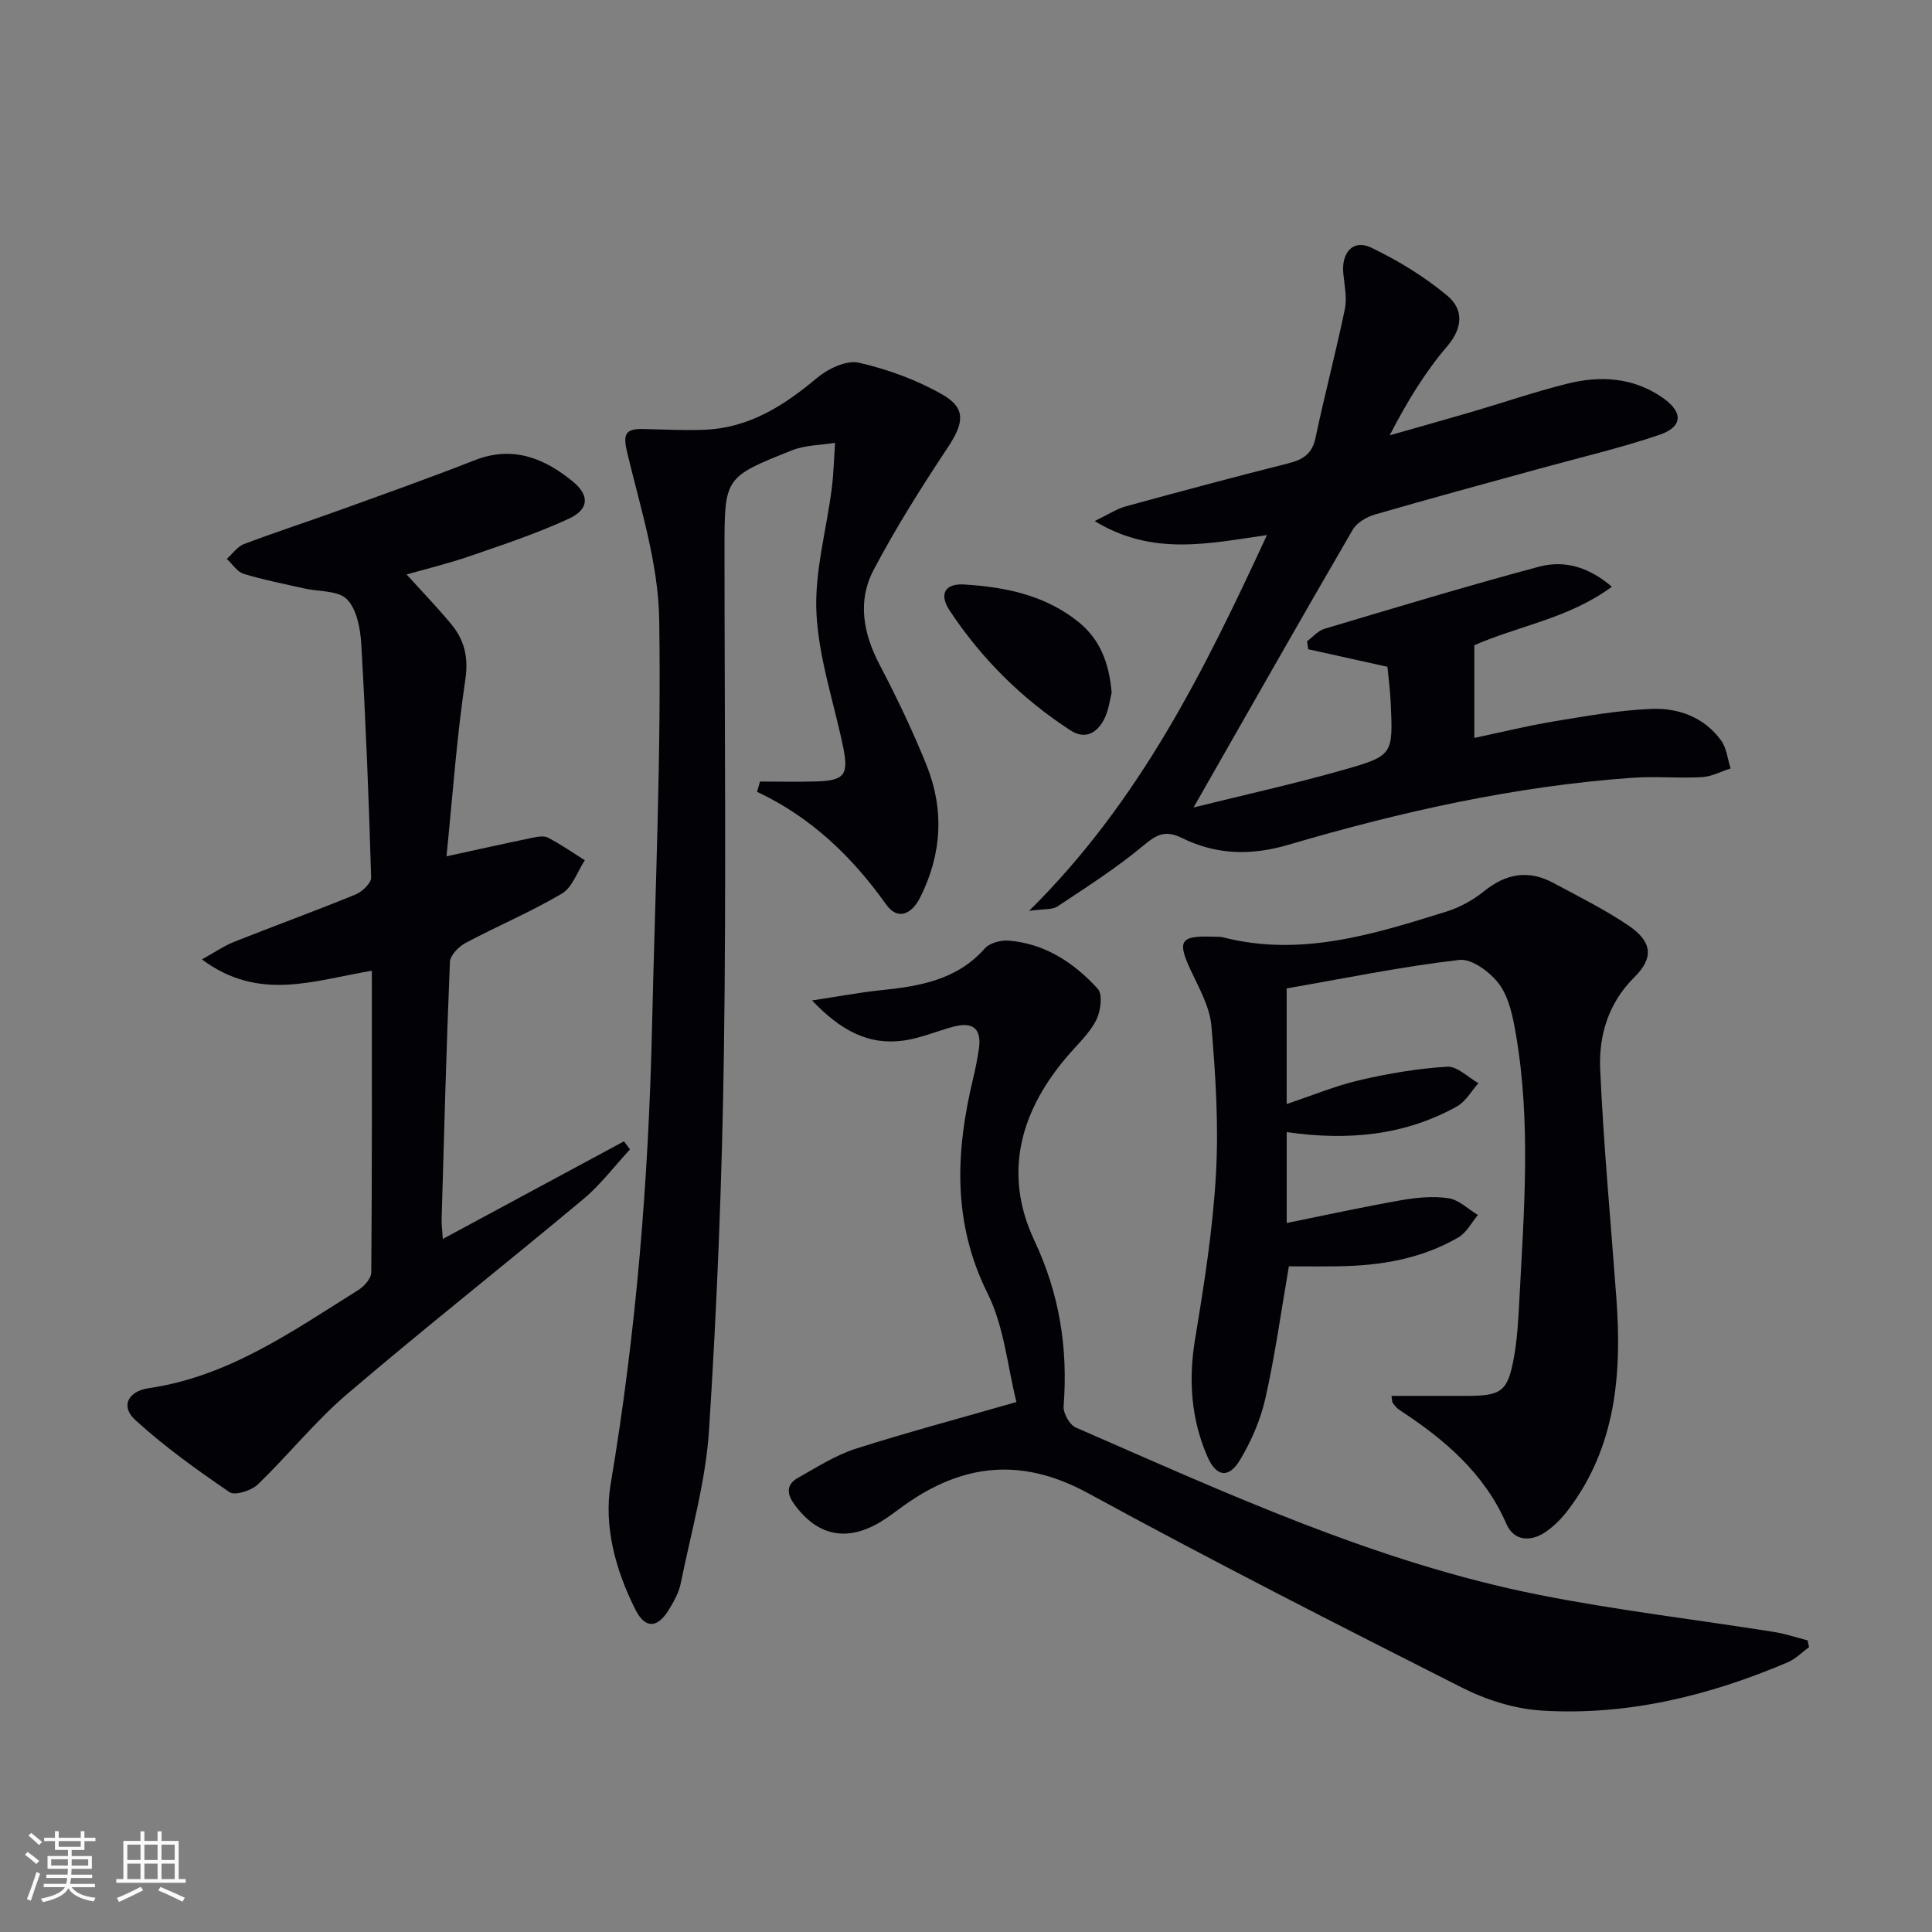
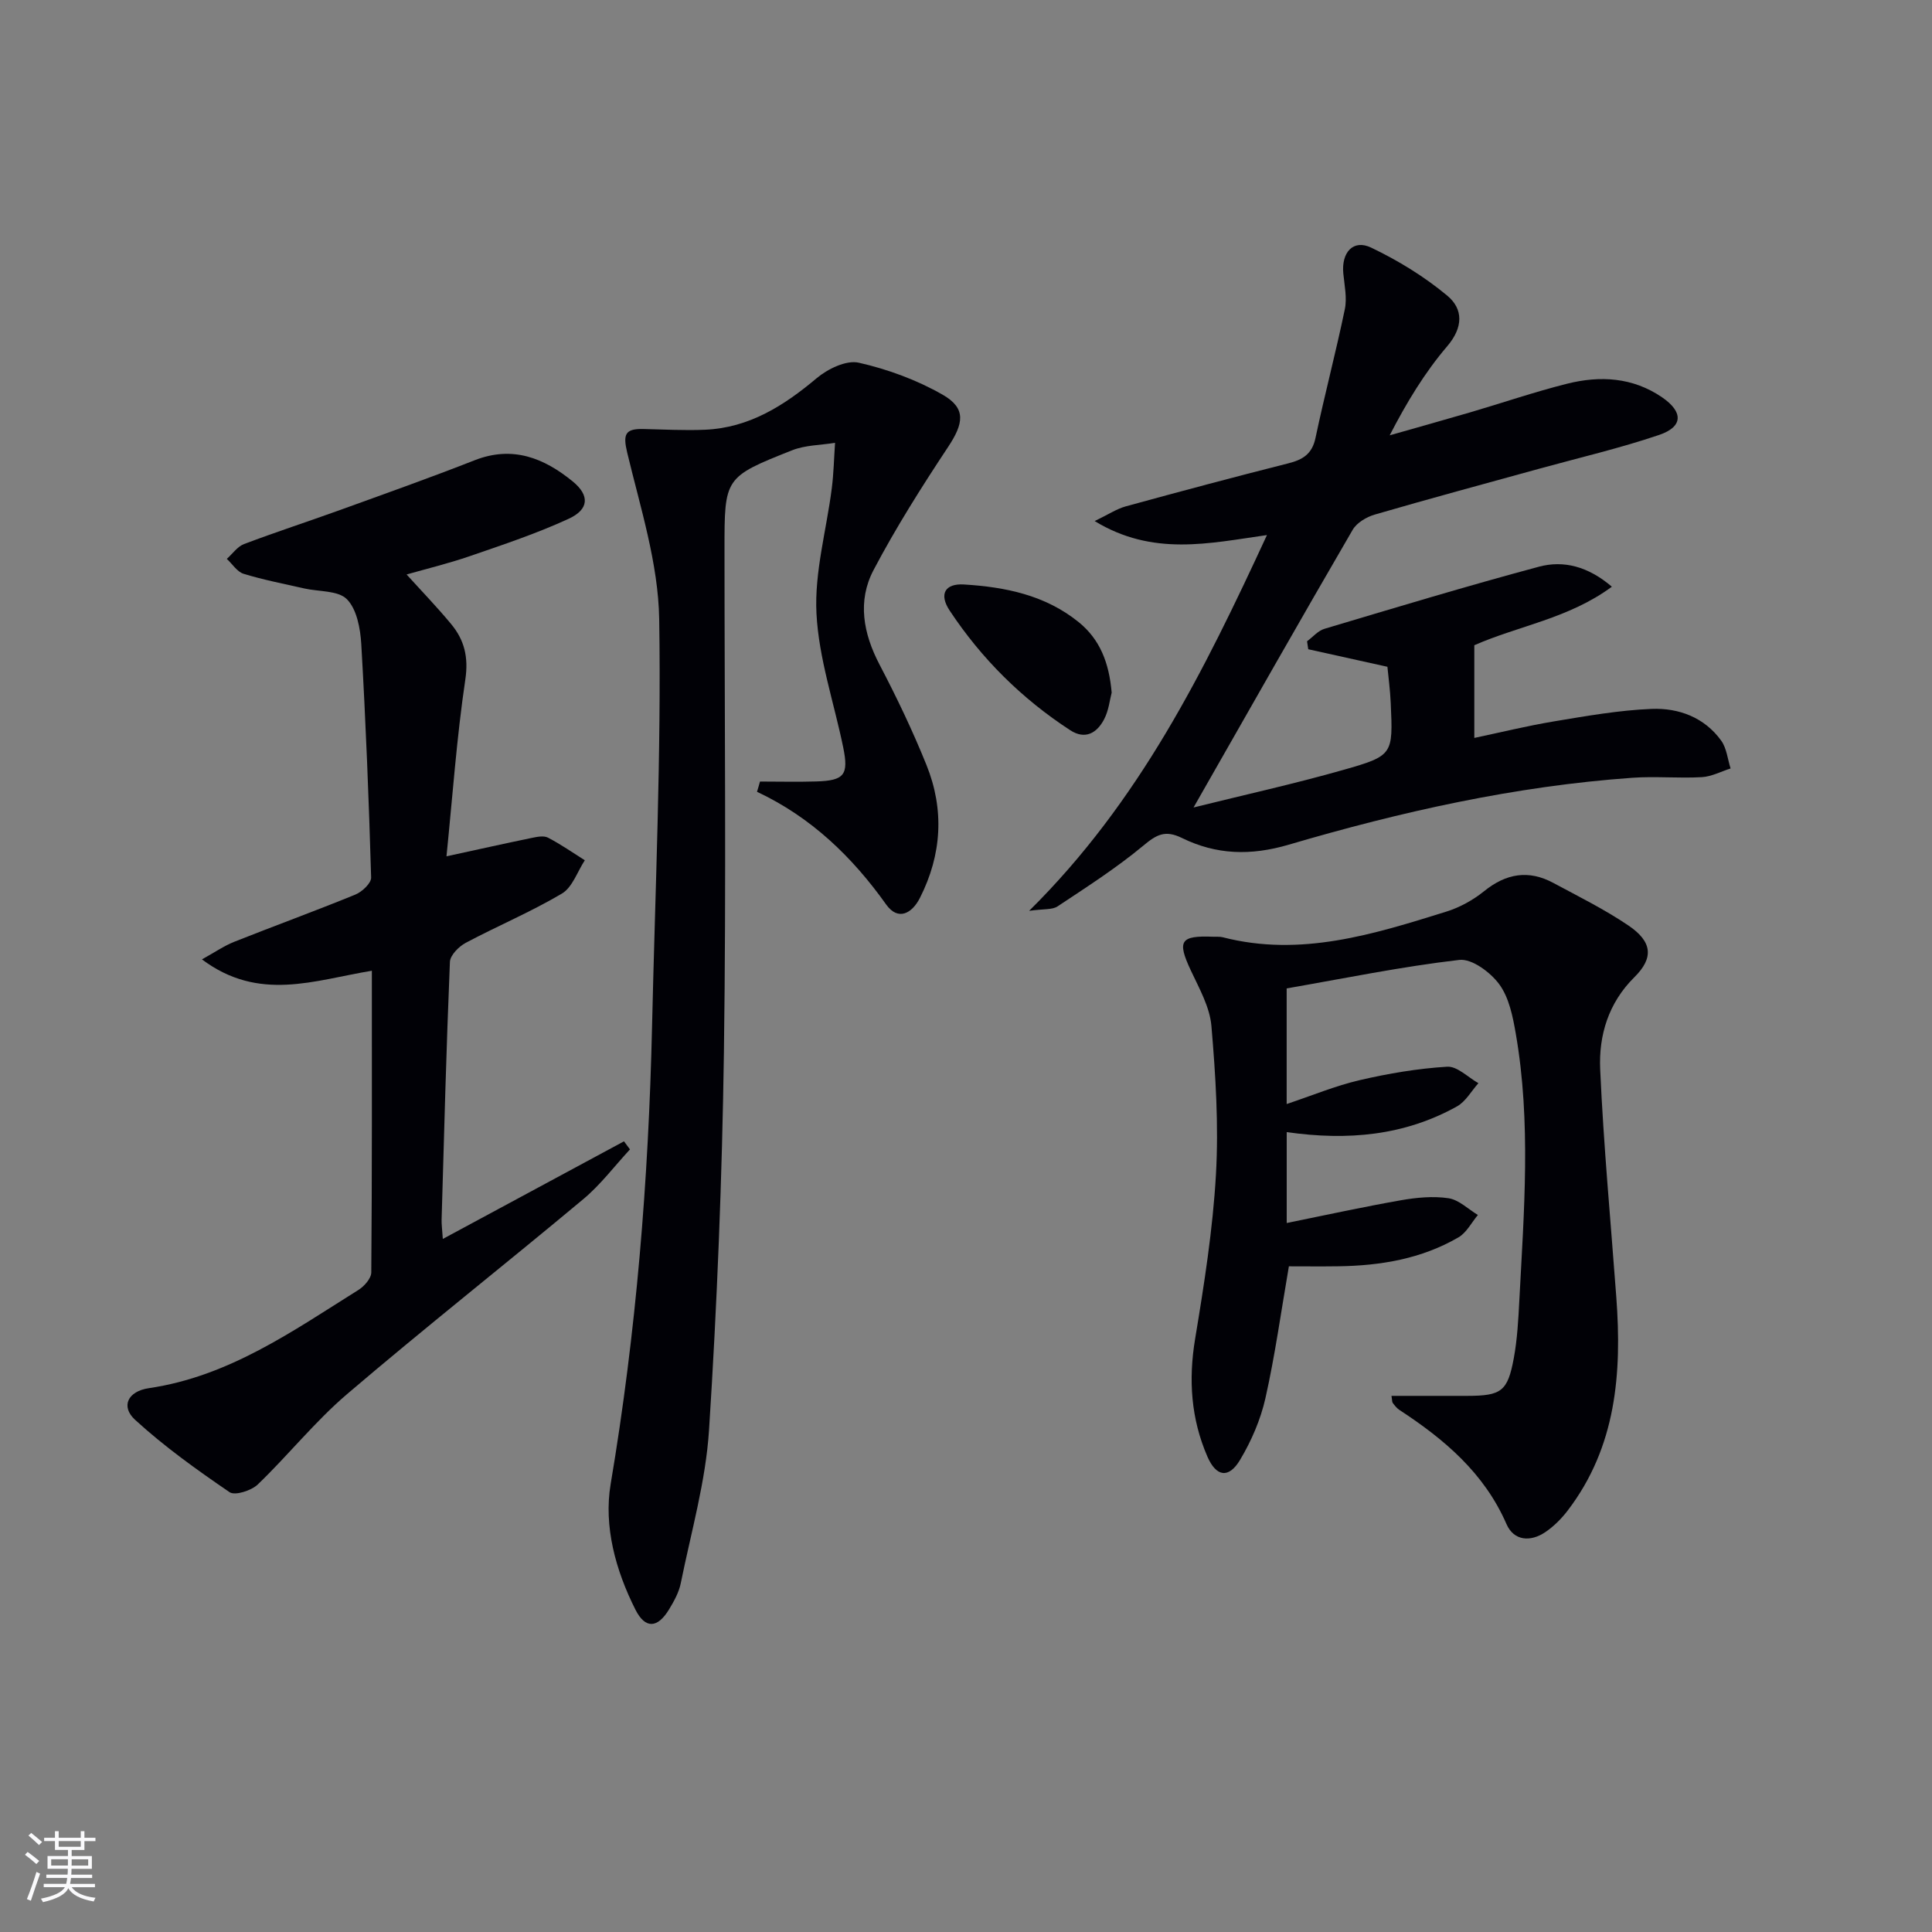
<svg xmlns="http://www.w3.org/2000/svg" enable-background="new 0 0 400 400" viewBox="0 0 400 400">
  <rect x="0" y="0" width="400" height="400" fill="#808080" stroke="none" />
  <g fill="#010106">
    <path d="m76.99 200.98c-11.91 1.96-23.34 6.52-35.18-2.35 2.68-1.48 4.59-2.81 6.71-3.65 8.33-3.31 16.77-6.38 25.06-9.77 1.39-.57 3.29-2.36 3.26-3.53-.47-16.11-1.11-32.21-2.04-48.3-.19-3.22-.91-7.21-2.96-9.3-1.82-1.86-5.83-1.56-8.86-2.25-4.19-.96-8.44-1.77-12.54-3.03-1.35-.41-2.33-2.03-3.48-3.09 1.18-1.05 2.19-2.55 3.57-3.07 6.52-2.47 13.15-4.62 19.71-6.99 9.37-3.39 18.76-6.72 28.03-10.36 7.86-3.08 14.36-.47 20.31 4.39 3.52 2.88 3.4 5.77-.83 7.72-6.59 3.04-13.53 5.35-20.41 7.72-4.52 1.56-9.19 2.68-13.16 3.82 3.05 3.37 6.27 6.7 9.22 10.26 2.74 3.3 3.63 6.85 2.94 11.49-1.78 11.96-2.63 24.05-3.9 36.6 6.51-1.41 12.08-2.66 17.66-3.81 1.1-.23 2.48-.51 3.36-.05 2.64 1.37 5.09 3.09 7.62 4.68-1.55 2.36-2.57 5.61-4.75 6.9-6.4 3.79-13.32 6.69-19.9 10.19-1.43.76-3.22 2.56-3.28 3.95-.74 17.78-1.21 35.57-1.72 53.35-.03.98.12 1.97.25 4.01 12.81-6.9 25.16-13.55 37.51-20.21.41.56.83 1.11 1.24 1.67-3.21 3.46-6.09 7.32-9.69 10.32-16.22 13.55-32.82 26.63-48.89 40.35-6.64 5.67-12.16 12.63-18.48 18.7-1.33 1.28-4.72 2.36-5.84 1.6-6.78-4.63-13.52-9.45-19.56-14.98-3.01-2.76-1.54-5.92 2.88-6.56 16.54-2.43 29.75-11.81 43.37-20.34 1.2-.75 2.64-2.38 2.65-3.62.17-20.62.12-41.26.12-62.46z" />
    <path d="m157.35 161.81c3.89 0 7.78.1 11.67-.02 5.79-.18 6.72-1.36 5.56-7.04-1.9-9.26-5.07-18.44-5.54-27.76-.43-8.55 2.07-17.23 3.17-25.87.4-3.13.46-6.3.68-9.44-2.98.49-6.16.46-8.9 1.55-14.03 5.56-13.99 5.66-13.99 20.56 0 34.66.37 69.33-.12 103.98-.37 26.1-1.41 52.22-3.08 78.27-.68 10.66-3.72 21.18-5.85 31.73-.38 1.9-1.4 3.75-2.43 5.44-2.39 3.94-4.93 4.06-6.95.07-4.12-8.16-6.61-17.28-5.14-26.02 5.29-31.39 7.85-62.96 8.57-94.73.64-28.12 1.93-56.25 1.48-84.35-.19-11.54-3.9-23.09-6.63-34.49-.9-3.78-.42-4.94 3.28-4.87 4.29.09 8.6.34 12.88.15 9.1-.41 16.28-4.96 23.07-10.67 2.29-1.92 6.13-3.79 8.71-3.21 6.01 1.36 12.05 3.58 17.39 6.64 4.91 2.82 4.34 5.94 1.1 10.83-5.48 8.27-10.8 16.69-15.42 25.46-3.38 6.42-2.14 13.13 1.25 19.6 3.54 6.76 6.85 13.68 9.7 20.75 3.74 9.26 3.19 18.57-1.34 27.51-1.65 3.27-4.54 4.83-6.99 1.4-7.05-9.9-15.53-18.08-26.75-23.35.22-.69.42-1.41.62-2.12z" />
    <path d="m247.11 167.18c10.54-2.62 20.86-4.89 31.01-7.78 10.33-2.93 10.29-3.2 9.82-13.78-.12-2.77-.5-5.54-.69-7.57-5.93-1.31-11.16-2.47-16.39-3.63-.08-.55-.17-1.1-.25-1.65 1.19-.88 2.26-2.18 3.6-2.58 14.77-4.41 29.53-8.87 44.41-12.86 5.08-1.36 10.15-.09 15.1 4.14-8.91 6.59-19.42 8.12-28.48 12.12v19.19c5.1-1.07 10.77-2.47 16.52-3.43 6.7-1.11 13.44-2.31 20.2-2.58 5.6-.22 10.93 1.75 14.41 6.59 1.12 1.57 1.31 3.8 1.93 5.74-1.98.63-3.95 1.69-5.96 1.8-4.78.27-9.6-.21-14.37.13-24.26 1.72-47.9 7.01-71.14 13.85-7.95 2.34-15.05 2.08-22.11-1.38-3.5-1.72-5.28-.7-8.02 1.59-5.56 4.62-11.71 8.56-17.75 12.57-1.1.73-2.85.49-5.88.92 22.84-22.59 36.17-49.55 49.24-77.8-12.02 1.71-23.63 4.44-35.67-2.9 2.83-1.36 4.54-2.52 6.43-3.04 11.19-3.07 22.41-6.07 33.66-8.91 3.01-.76 4.93-1.93 5.63-5.26 1.88-8.91 4.22-17.72 6.07-26.64.49-2.34-.07-4.93-.31-7.39-.43-4.37 2.03-7.15 5.75-5.38 5.59 2.67 11.03 6 15.78 9.96 3.3 2.75 3.34 6.54-.04 10.49-4.61 5.4-8.35 11.55-11.89 18.42 5.57-1.59 11.15-3.14 16.71-4.77 6.68-1.96 13.29-4.23 20.04-5.92 6.81-1.7 13.55-1.34 19.63 2.81 4.42 3.02 4.42 6.1-.6 7.8-8.15 2.76-16.57 4.72-24.88 7.01-11.34 3.13-22.7 6.19-34 9.48-1.71.5-3.72 1.69-4.57 3.16-10.84 18.63-21.47 37.38-32.94 57.48z" />
    <path d="m266.4 234.39v18.82c8.05-1.63 15.79-3.33 23.59-4.7 3.24-.57 6.69-.91 9.9-.43 2.15.32 4.07 2.25 6.09 3.47-1.32 1.57-2.35 3.66-4.02 4.63-7.65 4.45-16.14 5.87-24.88 5.99-3.46.05-6.92.01-10.23.01-1.62 9.39-2.86 18.41-4.85 27.27-1 4.45-2.9 8.86-5.25 12.79-2.35 3.94-4.95 3.54-6.78-.69-3.39-7.82-3.94-15.89-2.53-24.37 1.87-11.28 3.66-22.63 4.31-34.03.58-10.21-.07-20.53-.94-30.74-.34-3.95-2.55-7.82-4.29-11.55-2.83-6.07-2.17-7.19 4.65-6.92.67.03 1.36-.05 1.99.11 16.1 4.15 31.2-.61 46.26-5.3 2.8-.87 5.57-2.4 7.85-4.24 4.54-3.67 9.2-4.47 14.31-1.72 5.25 2.82 10.64 5.49 15.56 8.82 4.97 3.36 5.28 6.71 1.25 10.7-5.39 5.33-7.4 12.04-7.09 19.07.7 15.76 2.18 31.48 3.34 47.21 1.17 15.74-.01 30.97-10.05 44.13-1.29 1.69-2.87 3.28-4.62 4.47-3.1 2.11-6.55 1.85-8.07-1.65-4.62-10.59-12.87-17.55-22.17-23.63-.54-.35-.97-.91-1.37-1.44-.17-.22-.12-.61-.27-1.47 5.28 0 10.47.01 15.67 0 7.07-.01 8.39-.91 9.66-7.83.72-3.9.93-7.92 1.14-11.9.96-18.43 2.46-36.88-.73-55.24-.61-3.54-1.39-7.47-3.42-10.24-1.82-2.48-5.68-5.36-8.29-5.05-11.97 1.39-23.81 3.83-35.73 5.9v23.94c5.24-1.75 10.09-3.78 15.14-4.95 5.93-1.38 12.02-2.41 18.09-2.78 2.08-.13 4.31 2.2 6.47 3.41-1.46 1.63-2.63 3.8-4.44 4.81-10.86 6.05-22.6 7.13-35.25 5.32z" />
-     <path d="m210.44 290.27c-1.83-7.26-2.52-15.55-5.97-22.48-7.35-14.77-6.62-29.5-2.95-44.7.47-1.94.84-3.9 1.14-5.87.62-4.1-1.1-5.72-5.09-4.7-3.53.91-6.94 2.43-10.51 2.92-7.27 1-13.02-2.09-18.93-8.31 5.51-.83 9.79-1.65 14.11-2.1 8.05-.83 15.81-2.07 21.64-8.65 1.02-1.16 3.37-1.77 5.02-1.63 7.5.63 13.49 4.6 18.37 9.96 1.06 1.16.63 4.57-.26 6.38-1.28 2.61-3.55 4.77-5.52 7.01-10.09 11.47-13.99 24.59-7.35 38.71 5.25 11.16 6.99 22.34 6.07 34.35-.11 1.44 1.25 3.85 2.53 4.4 31.2 13.59 62.18 27.93 95.82 34.62 16.1 3.2 32.46 5.12 48.68 7.69 2.37.37 4.67 1.16 7 1.75.1.47.2.93.31 1.4-1.46 1.06-2.79 2.45-4.42 3.14-16.25 6.92-33.15 11.08-50.87 10-5.61-.34-11.5-2.19-16.56-4.75-25.97-13.13-51.92-26.35-77.46-40.28-13.74-7.49-25.99-6.12-38.17 2.63-1.62 1.16-3.2 2.41-4.91 3.42-6.99 4.12-13.03 2.75-17.74-3.78-1.58-2.19-1.59-4.08.76-5.41 3.9-2.19 7.76-4.68 11.97-6.04 10.55-3.37 21.27-6.21 33.29-9.68z" />
    <path d="m230.16 143.4c-.39 1.45-.6 3.7-1.58 5.55-1.47 2.79-3.88 4.27-7.01 2.23-10.03-6.53-18.38-14.83-24.96-24.78-2.26-3.42-.93-5.63 2.97-5.39 8.54.52 16.81 2.19 23.73 7.78 4.41 3.57 6.31 8.38 6.85 14.61z" />
  </g>
  <path d="m5.17 384 .55-.58c.85.61 1.65 1.24 2.4 1.87l-.59.64c-.83-.73-1.62-1.38-2.36-1.93m1.22 9.53-.82-.34c.71-1.76 1.37-3.64 1.98-5.63.24.13.5.25.76.36-.6 1.67-1.24 3.54-1.92 5.61m-.5-13.5.57-.54c.56.44 1.31 1.06 2.26 1.87l-.64.64c-.68-.66-1.41-1.32-2.19-1.97m3.25.46h2.24v-1.36h.77v1.36h4.57v-1.36h.76v1.36h2.28v.69h-2.28v1.84h-2.64v1.26h4.18v2.64h-4.21c0 .45-.02.86-.05 1.21h4.32v.69h-4.38c-.04.34-.1.75-.19 1.22h5.15v.69h-4.82c.87 1.19 2.51 1.92 4.93 2.19-.17.32-.3.57-.37.76-2.77-.49-4.52-1.41-5.26-2.76-.56 1.26-2.3 2.23-5.24 2.9-.12-.24-.26-.48-.43-.72 2.73-.55 4.38-1.34 4.96-2.38h-4.38v-.69h4.65c.1-.38.17-.79.21-1.22h-4.32v-.69h4.4c.03-.34.05-.75.05-1.21h-4.2v-2.64h4.23v-1.26h-2.69v-1.84h-2.24zm1.46 4.46v1.29h3.45c.01-.4.02-.57.01-.53v-.32-.45h-3.46zm1.55-2.59h4.57v-1.19h-4.57zm6.11 2.59h-3.42v.77c-.01.19-.01.37-.02.53h3.44z" fill="#fafafc" />
-   <path d="m32.63 379.16h.82v1.98h3.54v7.89h1.46v.78h-14.37v-.78h1.46v-7.89h3.54v-1.98h.82v1.98h2.73zm-3.49 11.48.5.73c-1.61.82-3.28 1.63-5 2.41-.13-.27-.28-.55-.44-.82 1.75-.72 3.4-1.49 4.94-2.32m-2.78-5.55h2.73v-3.18h-2.73zm0 3.95h2.73v-3.2h-2.73zm3.54-3.95h2.73v-3.18h-2.73zm0 3.95h2.73v-3.2h-2.73zm7.89 4.68c-1.84-.92-3.51-1.7-5.02-2.32l.45-.73c1.89.8 3.57 1.55 5.04 2.23zm-1.62-11.81h-2.73v3.18h2.73zm-2.73 7.13h2.73v-3.2h-2.73z" fill="#fafafc" />
</svg>